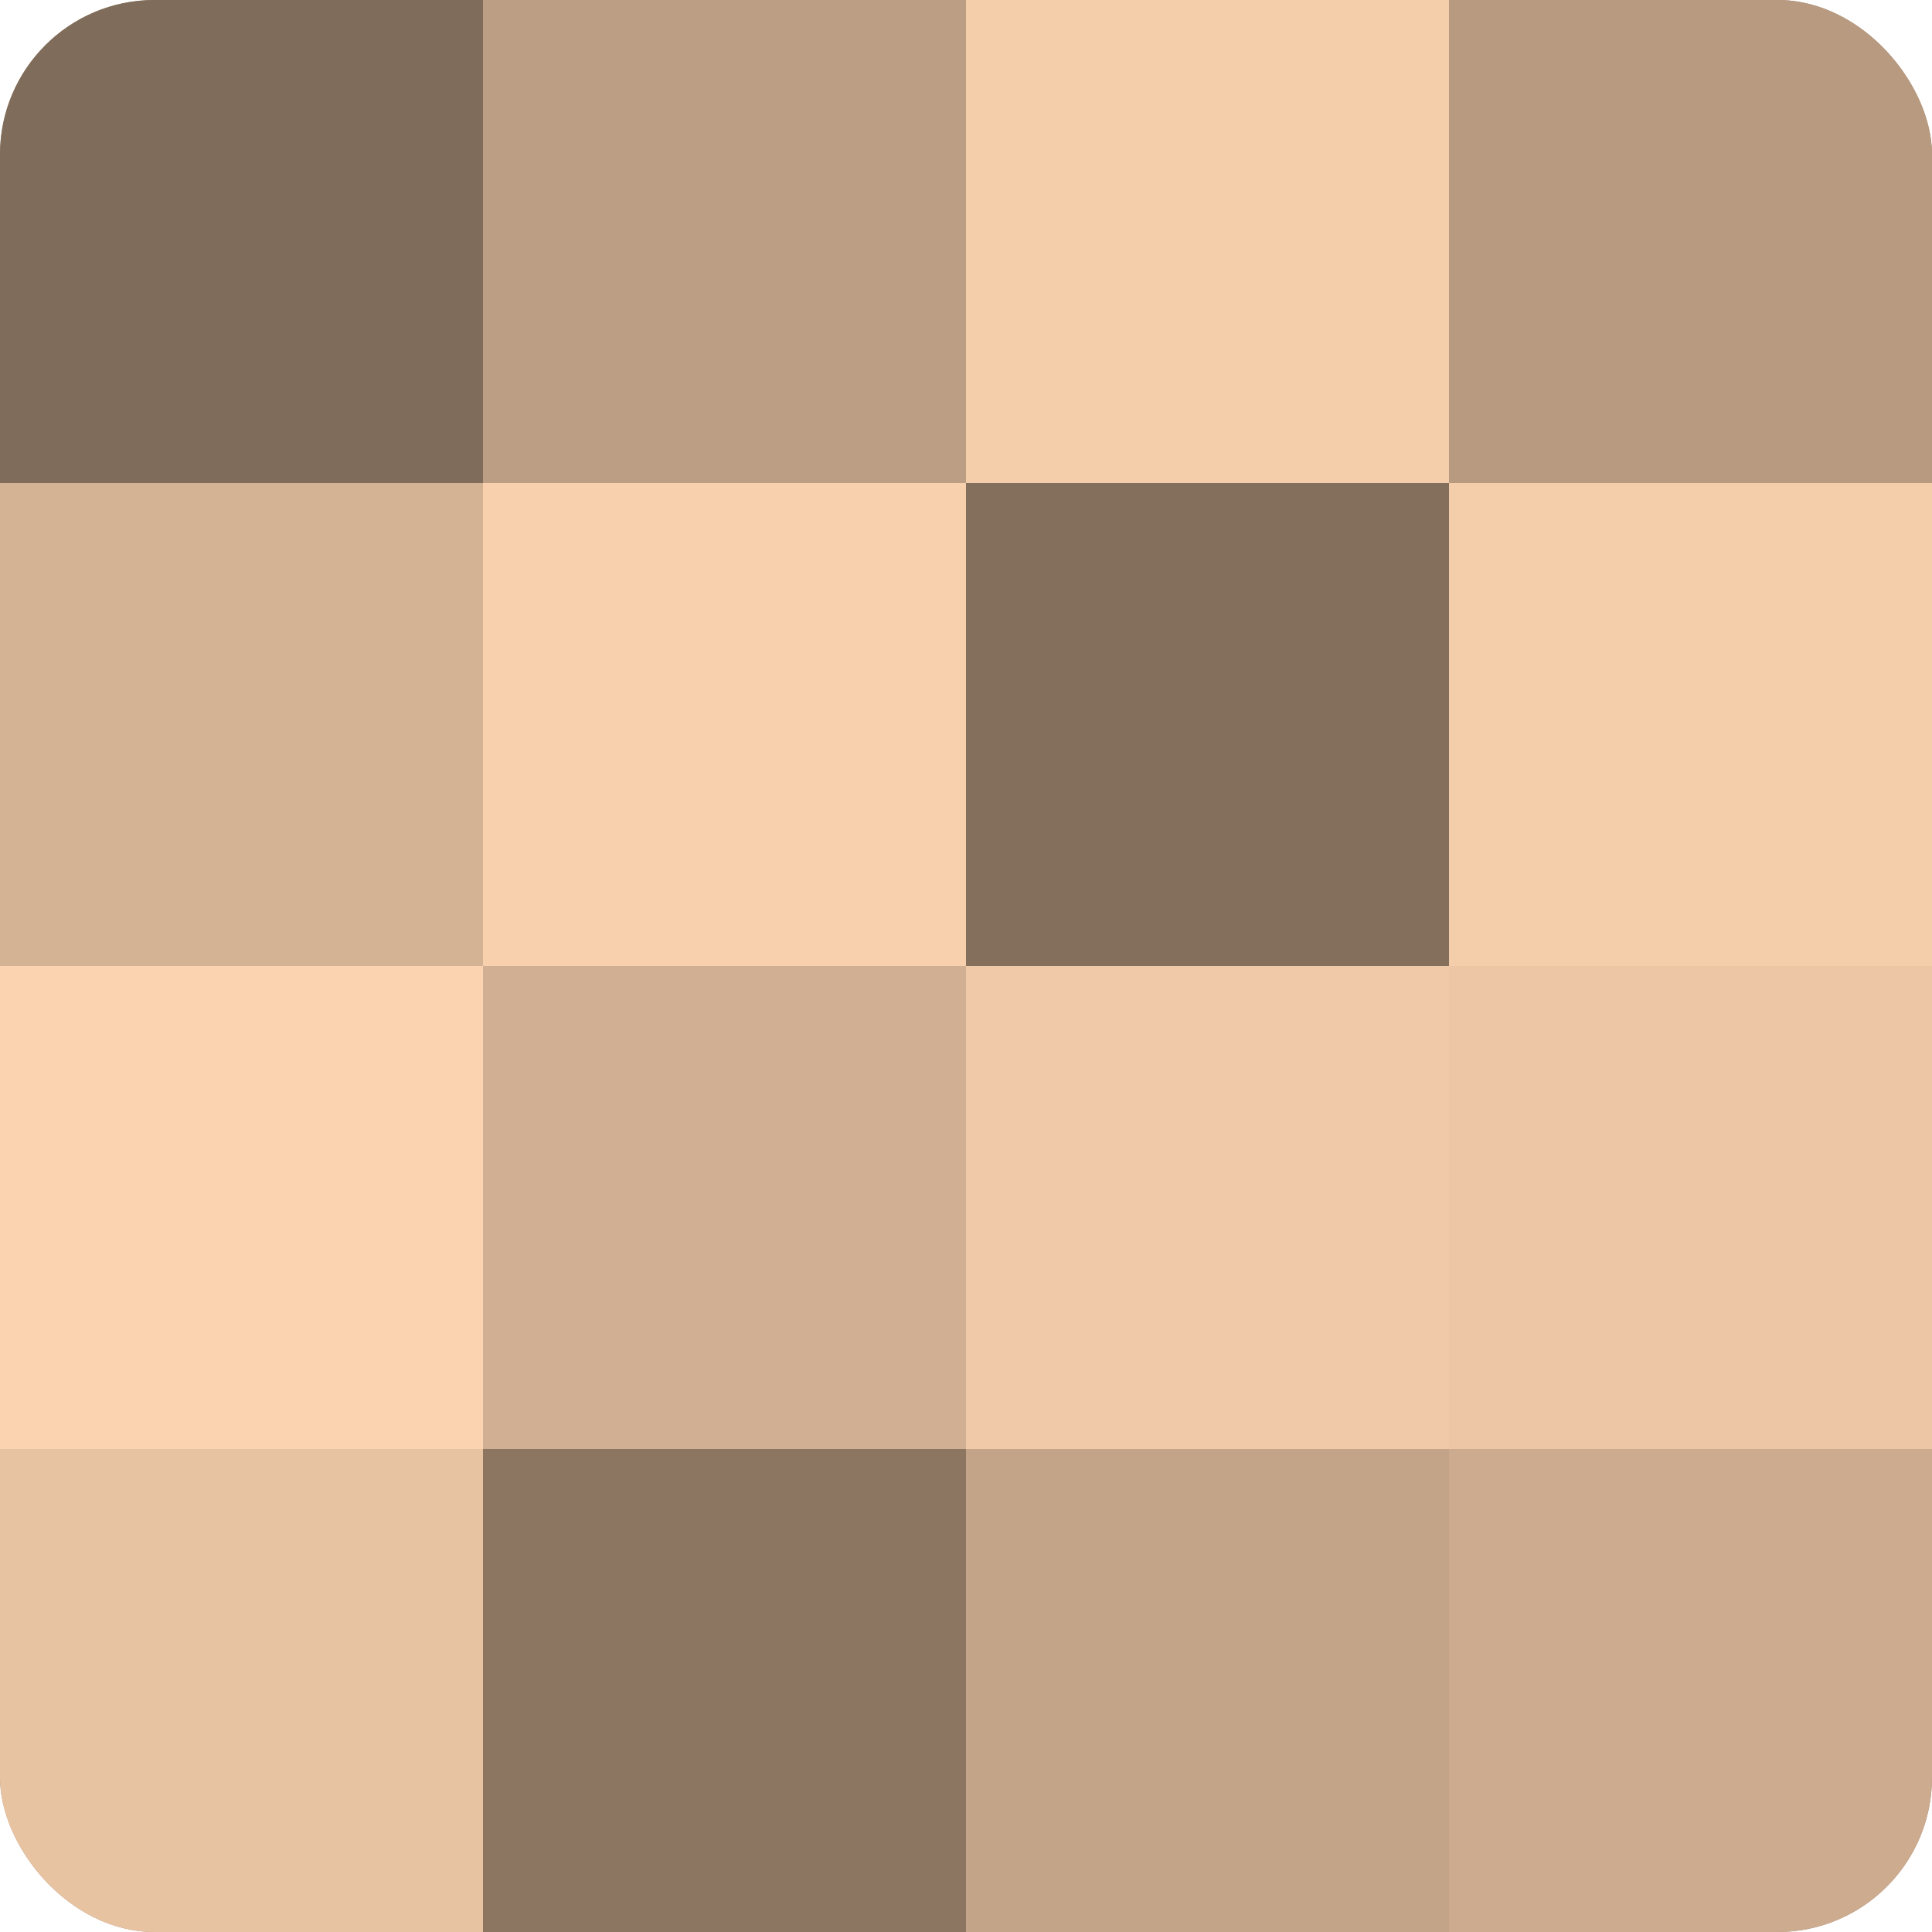
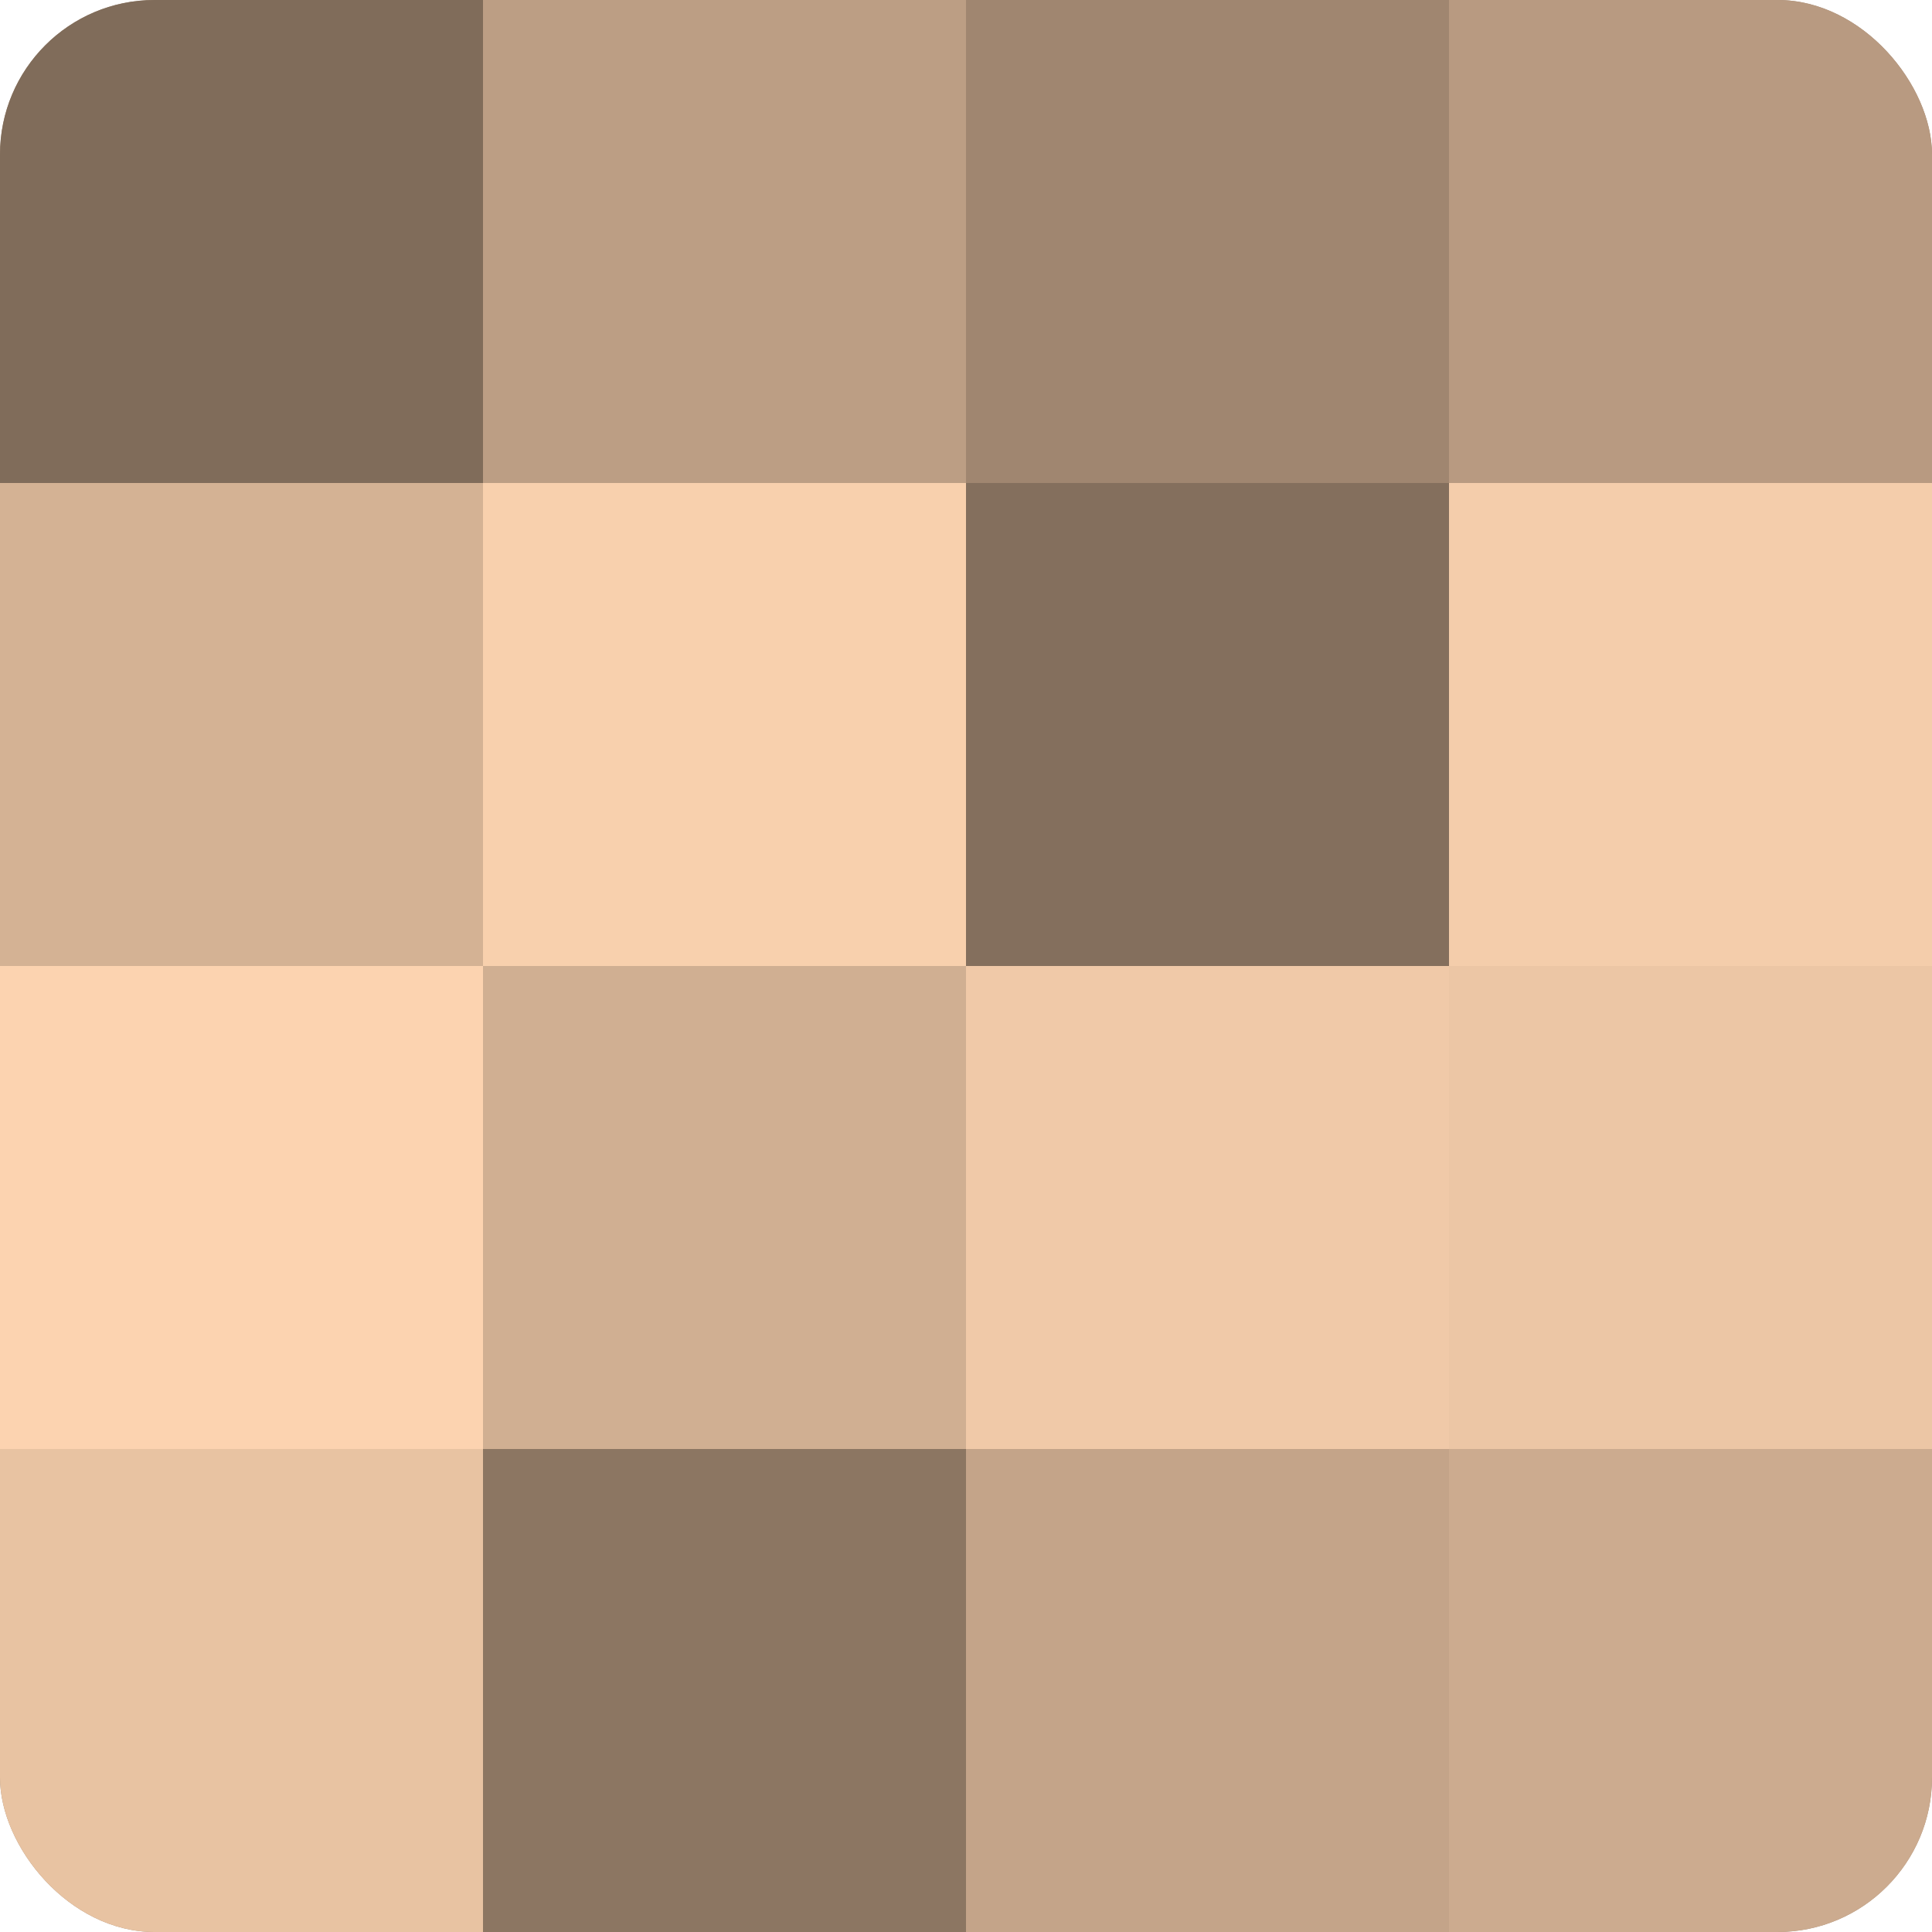
<svg xmlns="http://www.w3.org/2000/svg" width="80" height="80" viewBox="0 0 100 100" preserveAspectRatio="xMidYMid meet">
  <defs>
    <clipPath id="c" width="100" height="100">
      <rect width="100" height="100" rx="8" ry="8" />
    </clipPath>
  </defs>
  <g clip-path="url(#c)">
    <rect width="100" height="100" fill="#a08670" />
    <rect width="25" height="25" fill="#806c5a" />
    <rect y="25" width="25" height="25" fill="#d4b294" />
    <rect y="50" width="25" height="25" fill="#fcd3b0" />
    <rect y="75" width="25" height="25" fill="#e8c3a2" />
    <rect x="25" width="25" height="25" fill="#bc9e84" />
    <rect x="25" y="25" width="25" height="25" fill="#f8d0ad" />
    <rect x="25" y="50" width="25" height="25" fill="#d0af92" />
    <rect x="25" y="75" width="25" height="25" fill="#8c7662" />
-     <rect x="50" width="25" height="25" fill="#f4cdab" />
    <rect x="50" y="25" width="25" height="25" fill="#846f5d" />
    <rect x="50" y="50" width="25" height="25" fill="#f0c9a8" />
    <rect x="50" y="75" width="25" height="25" fill="#c4a489" />
    <rect x="75" width="25" height="25" fill="#b89a81" />
    <rect x="75" y="25" width="25" height="25" fill="#f4cdab" />
    <rect x="75" y="50" width="25" height="25" fill="#ecc6a5" />
    <rect x="75" y="75" width="25" height="25" fill="#ccab8f" />
  </g>
</svg>